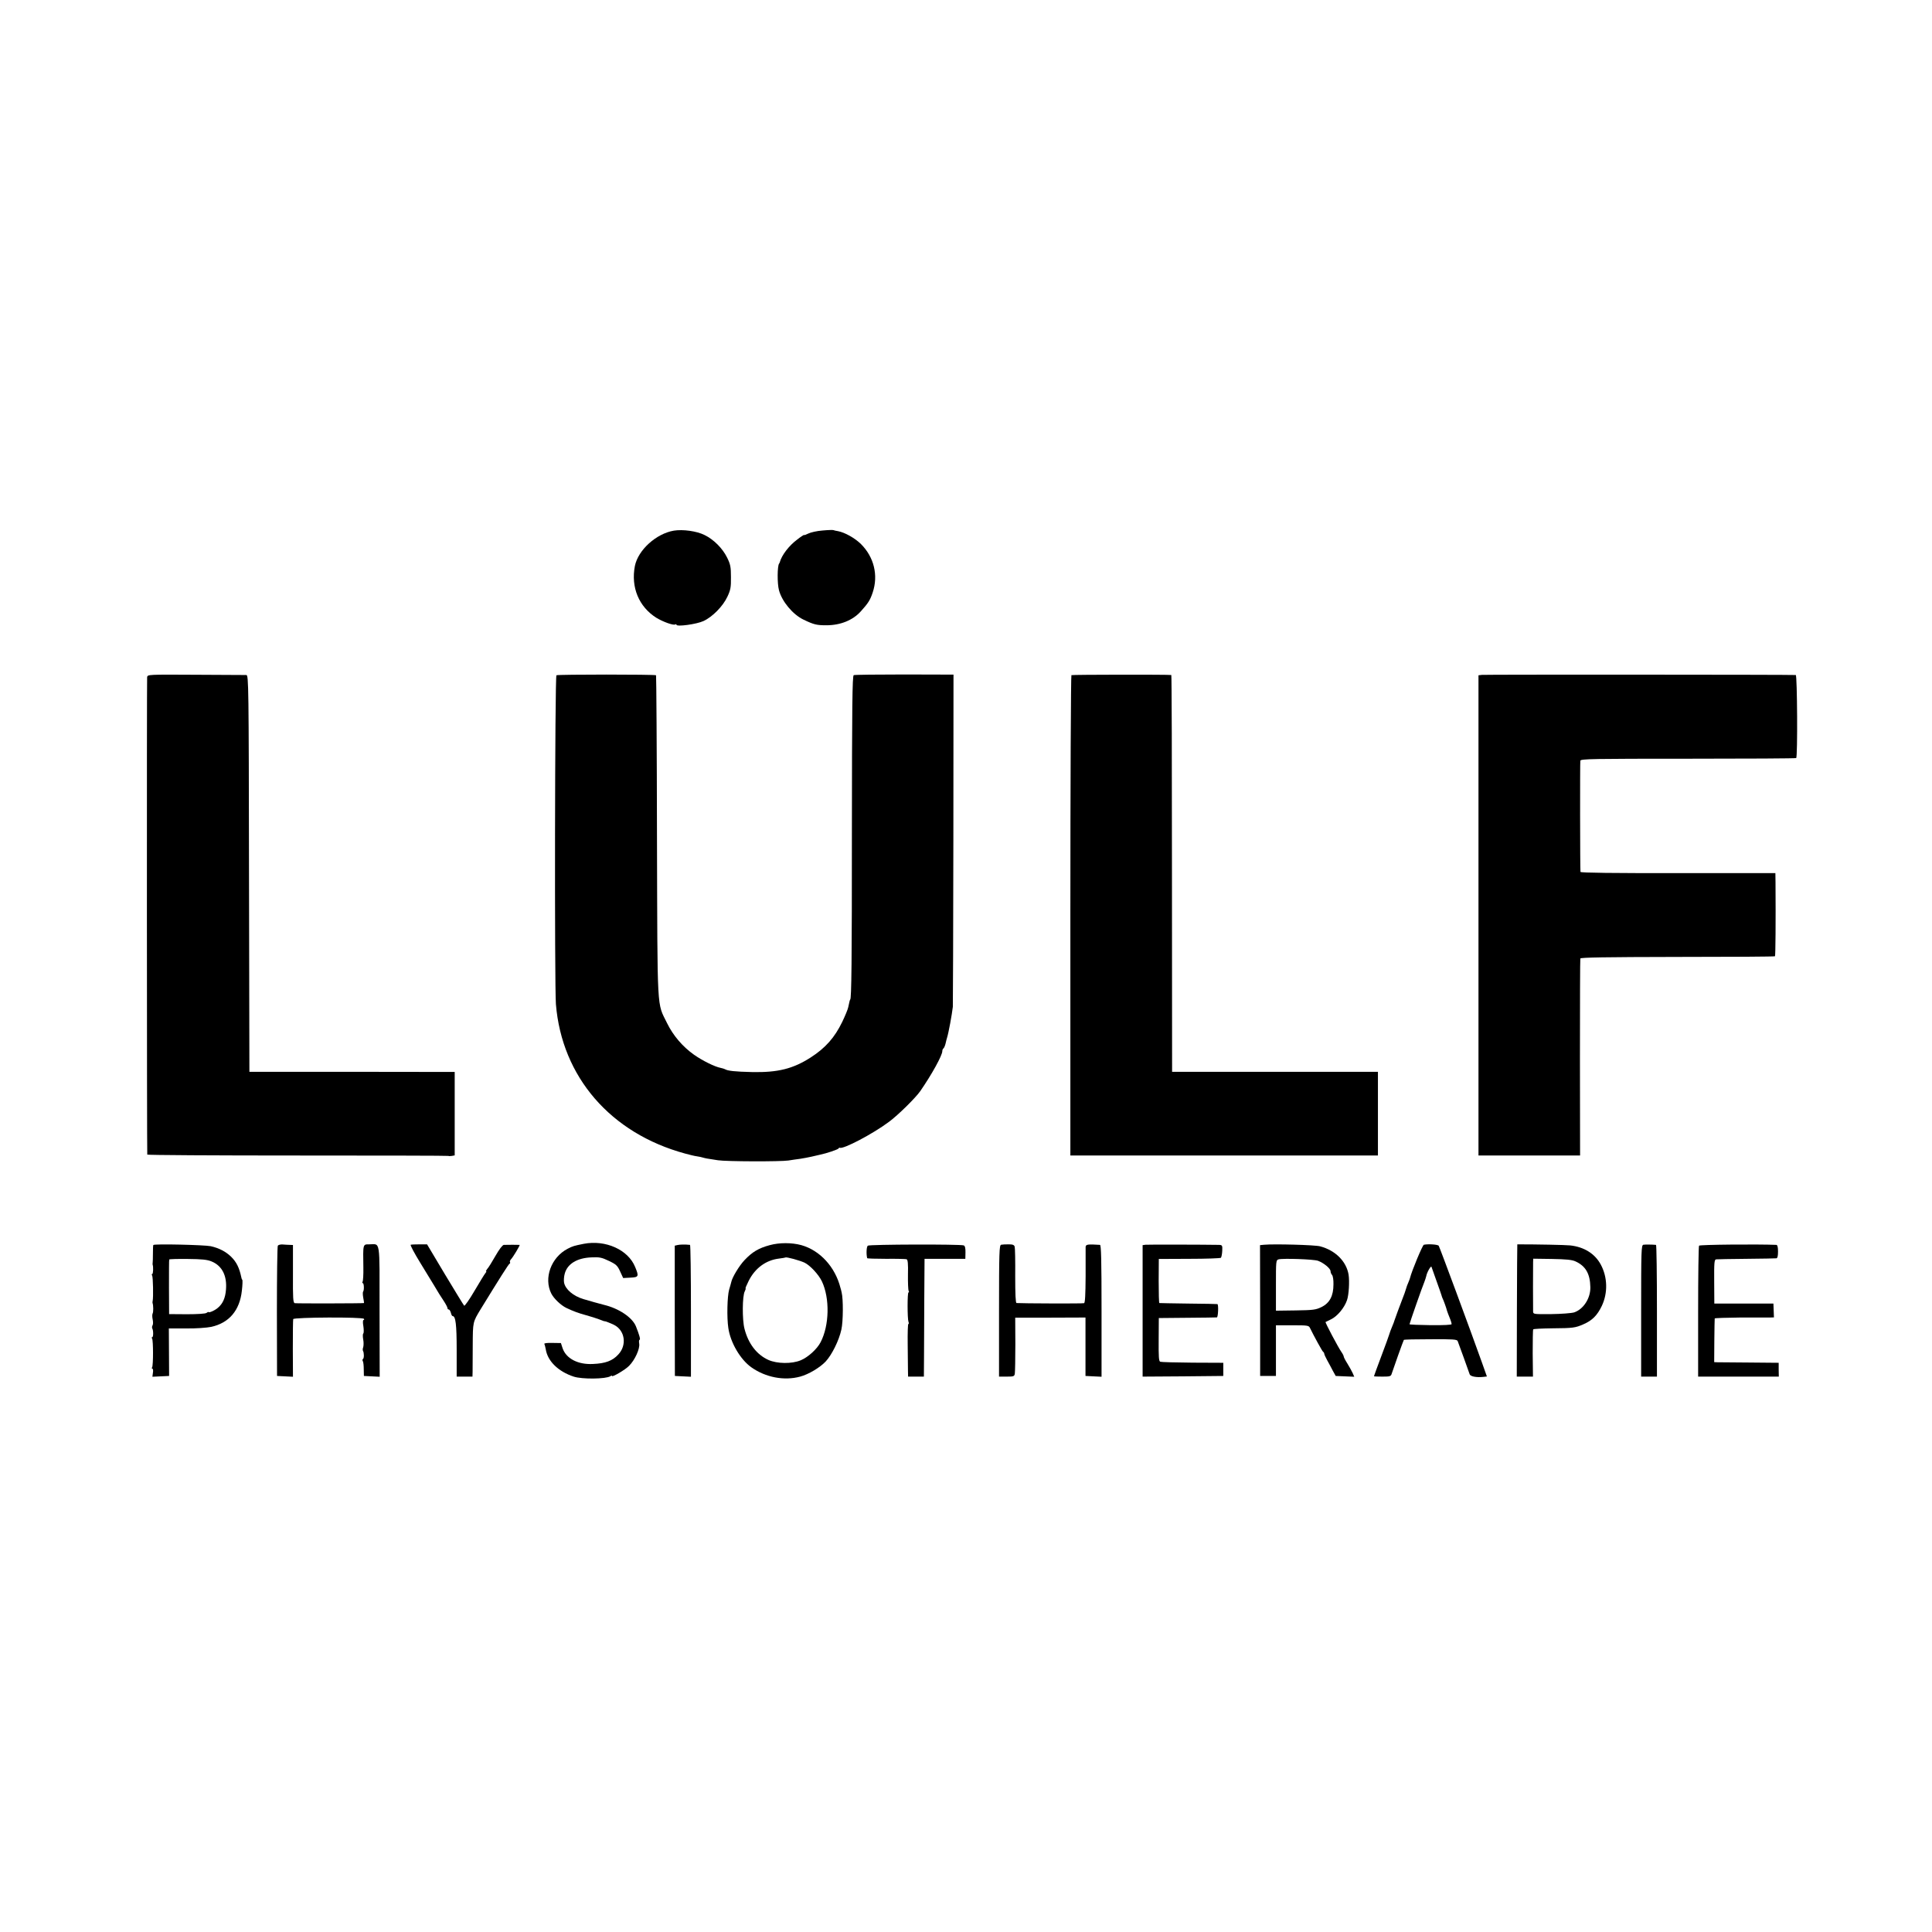
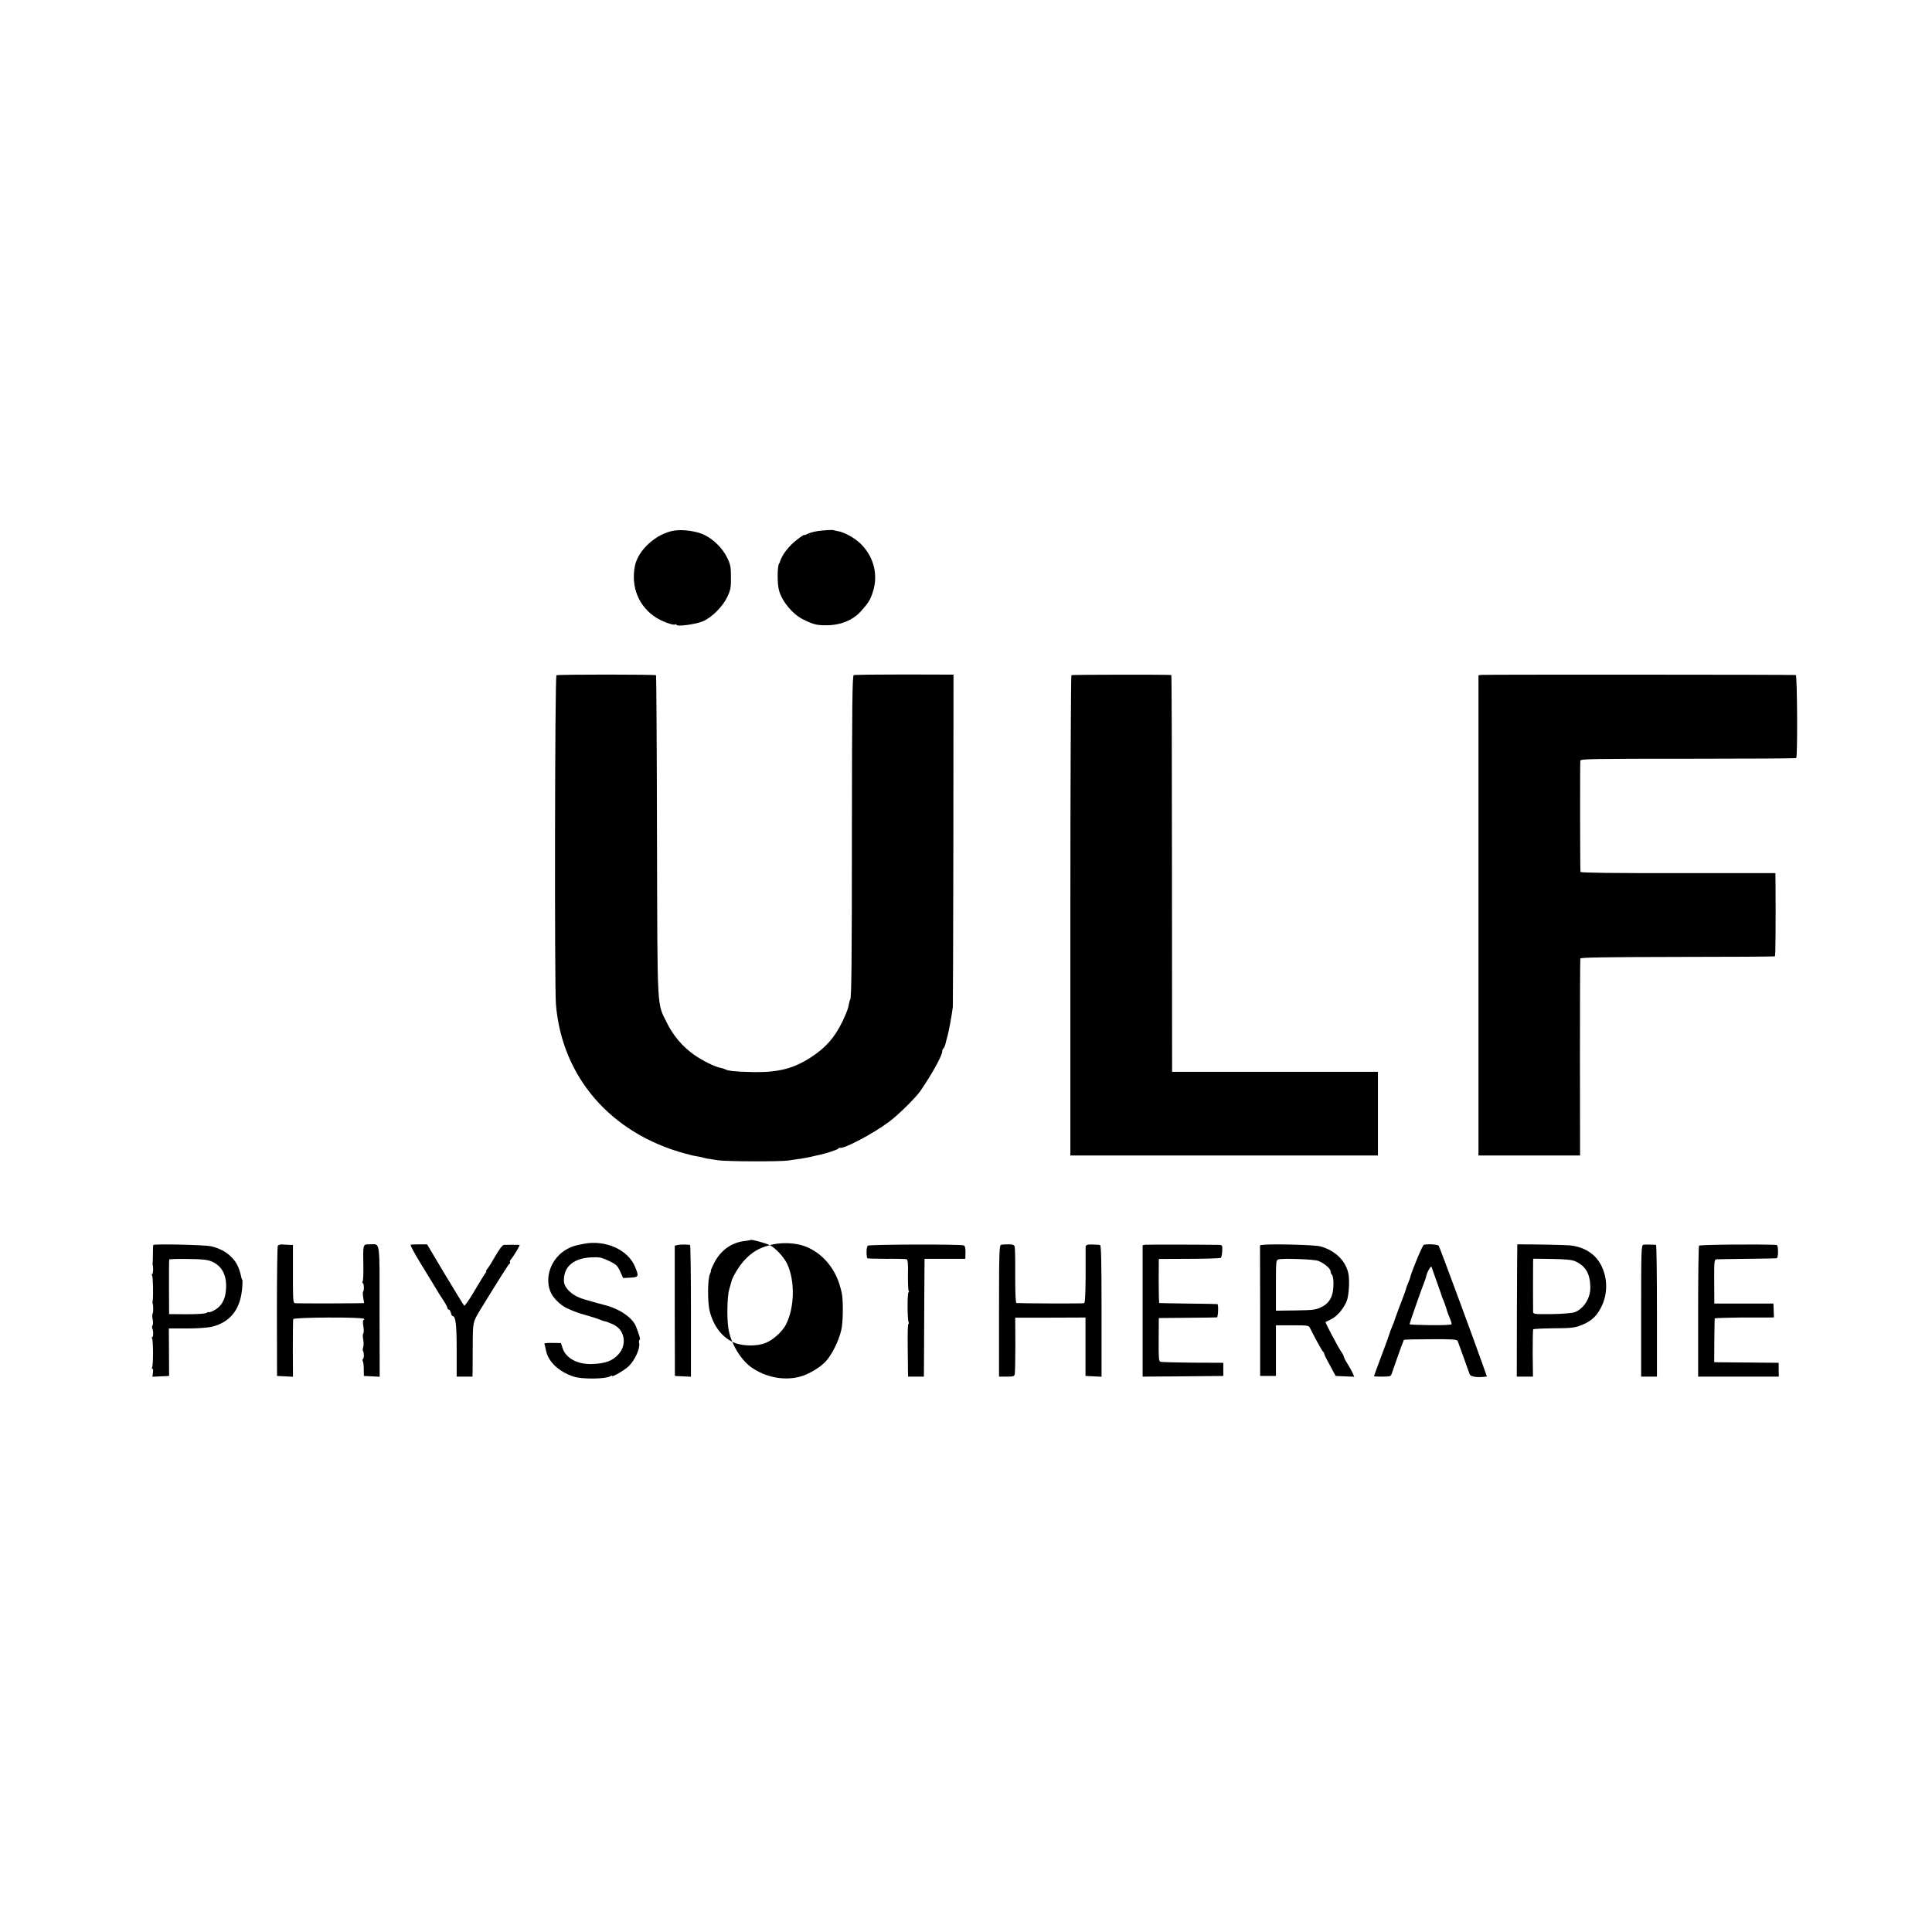
<svg xmlns="http://www.w3.org/2000/svg" version="1.0" width="1468pt" height="1468pt" viewBox="0 0 1468 1468" preserveAspectRatio="xMidYMid meet">
  <g transform="translate(0,1468) scale(0.1,-0.1)" fill="#000000" stroke="none">
    <path d="M5120 10648 c-135 -23 -272 -148 -296 -269 -31 -161 30 -309 163 -393 51 -31 129 -59 143 -51 6 3 10 2 10 -2 0 -17 154 4 205 28 68 31 148 112 182 185 24 51 28 71 27 149 0 78 -4 97 -29 148 -35 71 -102 138 -172 172 -60 30 -165 44 -233 33z" />
    <path d="M6250 10649 c-42 -3 -90 -14 -108 -23 -18 -9 -32 -14 -32 -11 0 3 -24 -12 -53 -35 -62 -46 -117 -118 -132 -172 -2 -5 -3 -9 -5 -10 -14 -18 -15 -152 -1 -203 23 -86 105 -184 186 -223 79 -38 100 -43 174 -43 107 0 201 38 262 106 57 63 71 86 90 143 44 131 10 269 -89 368 -47 46 -122 88 -174 98 -15 2 -31 6 -35 8 -5 2 -42 1 -83 -3z" />
-     <path d="M1118 9535 c-3 -17 -2 -3606 1 -3628 1 -4 515 -7 1142 -7 628 0 1144 -1 1146 -3 2 -2 13 -2 26 0 l22 4 0 317 0 317 -780 1 -780 0 -3 1507 c-2 1426 -3 1507 -20 1508 -9 0 -182 1 -384 2 -360 2 -367 2 -370 -18z" />
    <path d="M4228 9549 c-12 -8 -15 -2355 -4 -2499 45 -552 415 -981 981 -1135 33 -9 73 -19 90 -21 16 -2 38 -7 47 -10 18 -5 25 -7 113 -20 63 -10 475 -11 535 -2 25 4 65 10 90 13 25 4 63 11 85 16 22 5 51 12 65 15 50 10 135 39 141 47 3 5 8 8 10 6 24 -14 251 105 374 197 68 50 203 183 238 234 89 129 167 271 167 303 0 9 4 18 9 21 4 3 12 20 16 38 4 18 9 38 11 43 12 38 37 175 44 235 1 14 3 587 4 1275 l1 1249 -373 1 c-205 0 -378 -2 -385 -5 -11 -4 -13 -240 -14 -1180 0 -989 -3 -1285 -13 -1285 -2 0 -7 -20 -15 -59 -3 -16 -24 -66 -45 -110 -58 -120 -128 -199 -240 -271 -134 -86 -249 -115 -445 -111 -130 3 -186 9 -207 22 -5 3 -20 7 -33 10 -43 8 -137 54 -202 100 -86 61 -158 145 -204 239 -79 162 -73 54 -77 1419 -1 671 -5 1222 -7 1225 -7 7 -746 7 -757 0z" />
    <path d="M8141 9550 c-4 -3 -8 -825 -8 -1827 l0 -1823 1169 0 1168 0 0 318 0 318 -782 0 -782 0 -1 1507 c0 829 -2 1507 -5 1508 -20 4 -753 3 -759 -1z" />
    <path d="M11260 9552 l-26 -3 0 -1824 0 -1825 386 0 386 0 -1 743 c0 408 1 747 3 754 3 8 186 11 739 12 404 0 738 2 740 5 4 4 6 265 4 562 l-1 70 -740 0 c-486 -1 -740 2 -741 9 -3 29 -4 832 -1 845 3 14 96 15 818 15 449 0 819 2 822 5 12 8 8 630 -3 631 -26 3 -2363 4 -2385 1z" />
    <path d="M4435 5229 c-74 -15 -82 -17 -121 -37 -127 -66 -184 -224 -125 -341 20 -39 73 -89 114 -109 55 -26 96 -41 152 -56 33 -9 77 -23 98 -31 20 -8 38 -15 40 -14 5 1 44 -14 73 -28 83 -42 99 -154 32 -225 -44 -48 -97 -68 -193 -72 -113 -6 -203 41 -230 119 l-13 40 -66 1 c-39 1 -63 -2 -60 -8 3 -5 8 -24 11 -41 14 -90 96 -169 212 -207 64 -21 244 -19 279 3 6 5 12 6 12 2 0 -12 100 46 130 77 44 44 83 129 77 168 -3 16 -2 30 3 30 8 0 -2 37 -28 102 -27 67 -129 136 -242 163 -24 6 -122 33 -157 44 -77 23 -137 74 -147 125 -3 16 -1 47 5 68 20 75 94 120 204 124 60 3 78 -1 132 -27 55 -26 65 -36 85 -80 l23 -50 55 3 c63 3 66 9 36 81 -53 131 -224 208 -391 176z" />
-     <path d="M5849 5219 c-85 -23 -132 -51 -191 -113 -41 -43 -95 -132 -102 -169 -2 -7 -8 -32 -16 -57 -14 -51 -18 -209 -6 -290 16 -112 92 -241 176 -300 108 -76 248 -103 370 -70 63 17 148 67 193 114 47 50 102 160 120 243 14 61 15 233 2 283 -3 14 -7 30 -9 35 -40 158 -155 284 -297 324 -73 20 -167 20 -240 0z m264 -133 c43 -21 107 -90 132 -142 61 -129 57 -335 -10 -463 -27 -52 -95 -114 -151 -137 -67 -28 -179 -27 -246 3 -88 40 -152 123 -181 236 -18 68 -17 250 2 285 6 12 9 22 6 22 -3 0 8 26 24 58 49 97 131 157 231 169 25 3 46 7 48 8 7 6 108 -22 145 -39z" />
+     <path d="M5849 5219 c-85 -23 -132 -51 -191 -113 -41 -43 -95 -132 -102 -169 -2 -7 -8 -32 -16 -57 -14 -51 -18 -209 -6 -290 16 -112 92 -241 176 -300 108 -76 248 -103 370 -70 63 17 148 67 193 114 47 50 102 160 120 243 14 61 15 233 2 283 -3 14 -7 30 -9 35 -40 158 -155 284 -297 324 -73 20 -167 20 -240 0z c43 -21 107 -90 132 -142 61 -129 57 -335 -10 -463 -27 -52 -95 -114 -151 -137 -67 -28 -179 -27 -246 3 -88 40 -152 123 -181 236 -18 68 -17 250 2 285 6 12 9 22 6 22 -3 0 8 26 24 58 49 97 131 157 231 169 25 3 46 7 48 8 7 6 108 -22 145 -39z" />
    <path d="M1165 5220 c-2 -3 -3 -32 -3 -65 0 -33 -1 -64 -2 -70 -1 -5 -1 -12 0 -15 6 -16 4 -70 -3 -70 -5 0 -5 -5 -1 -12 7 -10 10 -167 4 -193 -1 -5 -2 -12 -1 -15 7 -18 7 -70 1 -80 -4 -7 -4 -27 0 -45 4 -18 4 -39 -1 -46 -4 -7 -5 -17 -2 -23 9 -14 9 -66 0 -66 -5 0 -5 -5 -1 -12 9 -15 9 -202 0 -217 -4 -6 -3 -11 2 -11 5 0 7 -14 4 -31 l-4 -30 63 3 64 3 -1 181 -1 180 131 0 c73 -1 157 5 191 12 136 30 217 125 233 276 5 42 6 79 3 82 -3 2 -6 10 -7 17 -15 73 -37 118 -78 158 -40 39 -92 66 -155 80 -50 10 -430 19 -436 9z m443 -125 c80 -33 118 -109 109 -215 -5 -63 -24 -105 -60 -136 -23 -21 -71 -42 -73 -33 0 2 -7 -1 -15 -7 -8 -6 -68 -10 -149 -10 l-135 1 -1 205 c0 113 0 207 2 210 1 3 65 5 141 4 106 -1 148 -5 181 -19z" />
    <path d="M2111 5215 c-4 -5 -7 -230 -7 -500 l1 -490 61 -3 60 -3 -1 213 c0 117 1 218 3 225 4 14 528 17 537 2 4 -5 2 -9 -3 -9 -5 0 -6 -20 -1 -47 4 -27 4 -52 -1 -56 -4 -4 -4 -25 0 -46 4 -20 3 -46 0 -57 -4 -10 -5 -23 -2 -28 9 -15 9 -57 0 -62 -5 -3 -5 -11 -1 -17 4 -6 7 -34 7 -62 l1 -50 60 -3 60 -3 -1 497 c0 561 8 509 -79 509 -48 0 -47 5 -44 -177 1 -53 -2 -101 -6 -107 -3 -6 -3 -11 2 -11 9 0 11 -55 2 -64 -3 -4 -3 -24 1 -46 4 -22 7 -40 6 -41 -3 -3 -513 -4 -526 -1 -13 3 -15 35 -14 223 l0 219 -25 1 c-14 0 -39 2 -54 3 -15 1 -32 -3 -36 -9z" />
    <path d="M3121 5222 c-6 -2 27 -63 71 -135 45 -73 92 -150 105 -172 37 -62 46 -77 76 -122 15 -23 27 -46 27 -52 0 -6 4 -11 10 -11 5 0 12 -11 16 -25 3 -14 9 -25 13 -25 23 0 31 -63 31 -255 l0 -205 60 0 60 0 1 38 c0 20 1 111 1 202 1 176 0 173 60 272 143 233 213 344 220 346 4 2 6 7 3 12 -3 5 1 14 8 22 15 15 71 108 65 109 -4 1 -99 1 -120 0 -10 -1 -35 -34 -63 -83 -26 -46 -54 -91 -63 -100 -8 -10 -12 -18 -8 -18 4 0 1 -6 -6 -14 -7 -8 -44 -69 -83 -135 -39 -67 -74 -116 -78 -112 -5 5 -70 112 -146 238 l-136 228 -58 0 c-31 0 -61 -1 -66 -3z" />
    <path d="M5149 5220 l-22 -5 0 -495 1 -495 61 -3 61 -3 0 501 c0 275 -3 500 -7 501 -37 4 -76 3 -94 -1z" />
    <path d="M6594 5215 c-10 -8 -13 -60 -5 -95 0 -3 65 -5 144 -5 78 1 148 -1 155 -3 10 -3 13 -33 11 -117 -1 -62 2 -118 5 -124 4 -6 4 -11 -1 -11 -9 0 -9 -200 0 -224 4 -9 3 -16 -1 -16 -4 0 -6 -69 -5 -153 1 -83 2 -173 2 -199 l1 -48 60 0 60 0 1 148 c0 81 1 282 2 447 l2 300 155 0 155 0 1 48 c1 33 -4 51 -13 54 -27 10 -716 8 -729 -2z" />
    <path d="M7607 5222 c-14 -3 -16 -57 -16 -503 l0 -499 59 0 c52 0 58 2 61 23 2 12 4 113 4 223 l-1 202 267 0 267 1 0 -222 0 -222 61 -3 61 -3 0 501 c0 393 -3 500 -12 501 -93 6 -108 4 -109 -16 0 -11 0 -111 0 -222 -1 -143 -4 -203 -12 -205 -10 -4 -477 -2 -513 1 -7 1 -10 65 -10 205 1 113 -1 213 -4 223 -4 14 -15 18 -46 18 -23 0 -48 -1 -57 -3z" />
    <path d="M8704 5222 l-22 -3 0 -500 0 -499 307 2 306 3 0 50 0 50 -232 1 c-128 1 -239 4 -247 7 -11 4 -13 37 -12 169 l1 163 215 2 c118 1 220 2 226 3 10 0 14 99 4 101 -3 1 -102 3 -220 4 -118 2 -218 3 -221 4 -3 1 -5 76 -5 168 l1 167 232 1 c127 0 235 4 240 8 4 5 9 29 10 53 2 41 0 44 -25 45 -112 2 -541 3 -558 1z" />
    <path d="M9605 5222 l-31 -3 1 -497 0 -497 60 0 60 0 0 193 0 192 125 0 c120 0 125 -1 135 -23 26 -54 91 -173 98 -178 5 -3 9 -10 9 -15 0 -5 10 -27 22 -49 12 -22 32 -58 43 -80 l22 -40 70 -3 71 -3 -12 28 c-7 15 -25 48 -40 72 -16 25 -28 49 -28 54 0 5 -8 21 -18 35 -25 36 -124 223 -120 227 2 1 20 10 41 20 47 22 102 87 122 146 14 40 20 142 12 194 -17 101 -100 184 -216 215 -40 11 -350 19 -426 12z m410 -122 c45 -17 95 -59 95 -79 0 -9 5 -22 11 -28 7 -7 12 -39 11 -72 0 -87 -28 -141 -90 -172 -43 -21 -61 -24 -197 -26 l-150 -2 0 192 c0 184 0 192 20 198 34 9 268 1 300 -11z" />
    <path d="M10819 5222 c-10 -2 -92 -199 -105 -252 0 -3 -6 -18 -13 -35 -7 -16 -14 -34 -15 -40 -1 -5 -7 -23 -13 -40 -36 -94 -76 -201 -78 -210 -1 -5 -7 -21 -13 -35 -12 -28 -24 -60 -28 -75 -1 -5 -27 -77 -58 -159 -31 -82 -56 -151 -56 -153 0 -2 29 -3 64 -3 58 0 65 2 71 23 10 32 88 251 92 256 2 3 93 5 203 5 169 1 201 -1 206 -14 10 -25 85 -234 91 -252 5 -17 53 -26 105 -20 l26 3 -38 107 c-82 231 -321 876 -328 886 -6 10 -77 15 -113 8z m97 -278 c20 -54 36 -103 38 -109 1 -5 4 -14 7 -20 5 -8 30 -76 34 -95 2 -7 14 -39 26 -68 5 -13 9 -27 9 -33 0 -6 -60 -9 -160 -8 -88 1 -160 4 -160 7 0 7 97 285 113 322 5 14 12 33 14 43 5 29 36 83 40 71 2 -6 19 -55 39 -110z" />
    <path d="M11529 5225 c-1 0 -2 -226 -3 -503 l-1 -502 61 0 62 0 -2 176 c0 97 1 179 4 183 3 4 68 7 145 8 158 1 176 4 237 31 67 29 105 68 139 139 47 99 44 219 -8 315 -45 83 -128 134 -233 145 -41 4 -251 8 -401 8z m441 -129 c78 -35 112 -94 114 -196 2 -84 -52 -168 -123 -192 -20 -6 -97 -12 -173 -13 -133 -1 -138 -1 -139 19 -1 28 -1 344 0 376 l1 26 143 -2 c105 -2 151 -6 177 -18z" />
    <path d="M12487 5222 c-16 -3 -17 -45 -17 -503 l0 -499 60 0 60 0 0 500 c0 275 -3 500 -7 501 -33 3 -83 3 -96 1z" />
    <path d="M12910 5215 c-4 -5 -7 -232 -7 -502 l0 -493 306 0 307 0 -1 53 0 52 -220 2 c-121 1 -231 2 -245 2 l-25 1 1 163 c1 89 2 165 3 169 0 3 88 6 194 7 105 0 206 0 224 0 l32 1 -2 53 -2 52 -225 0 -224 0 -1 168 c-1 143 1 167 15 168 8 1 112 3 230 4 118 1 221 3 228 4 8 1 12 18 12 51 0 33 -4 50 -12 51 -142 6 -582 2 -588 -6z" />
  </g>
</svg>